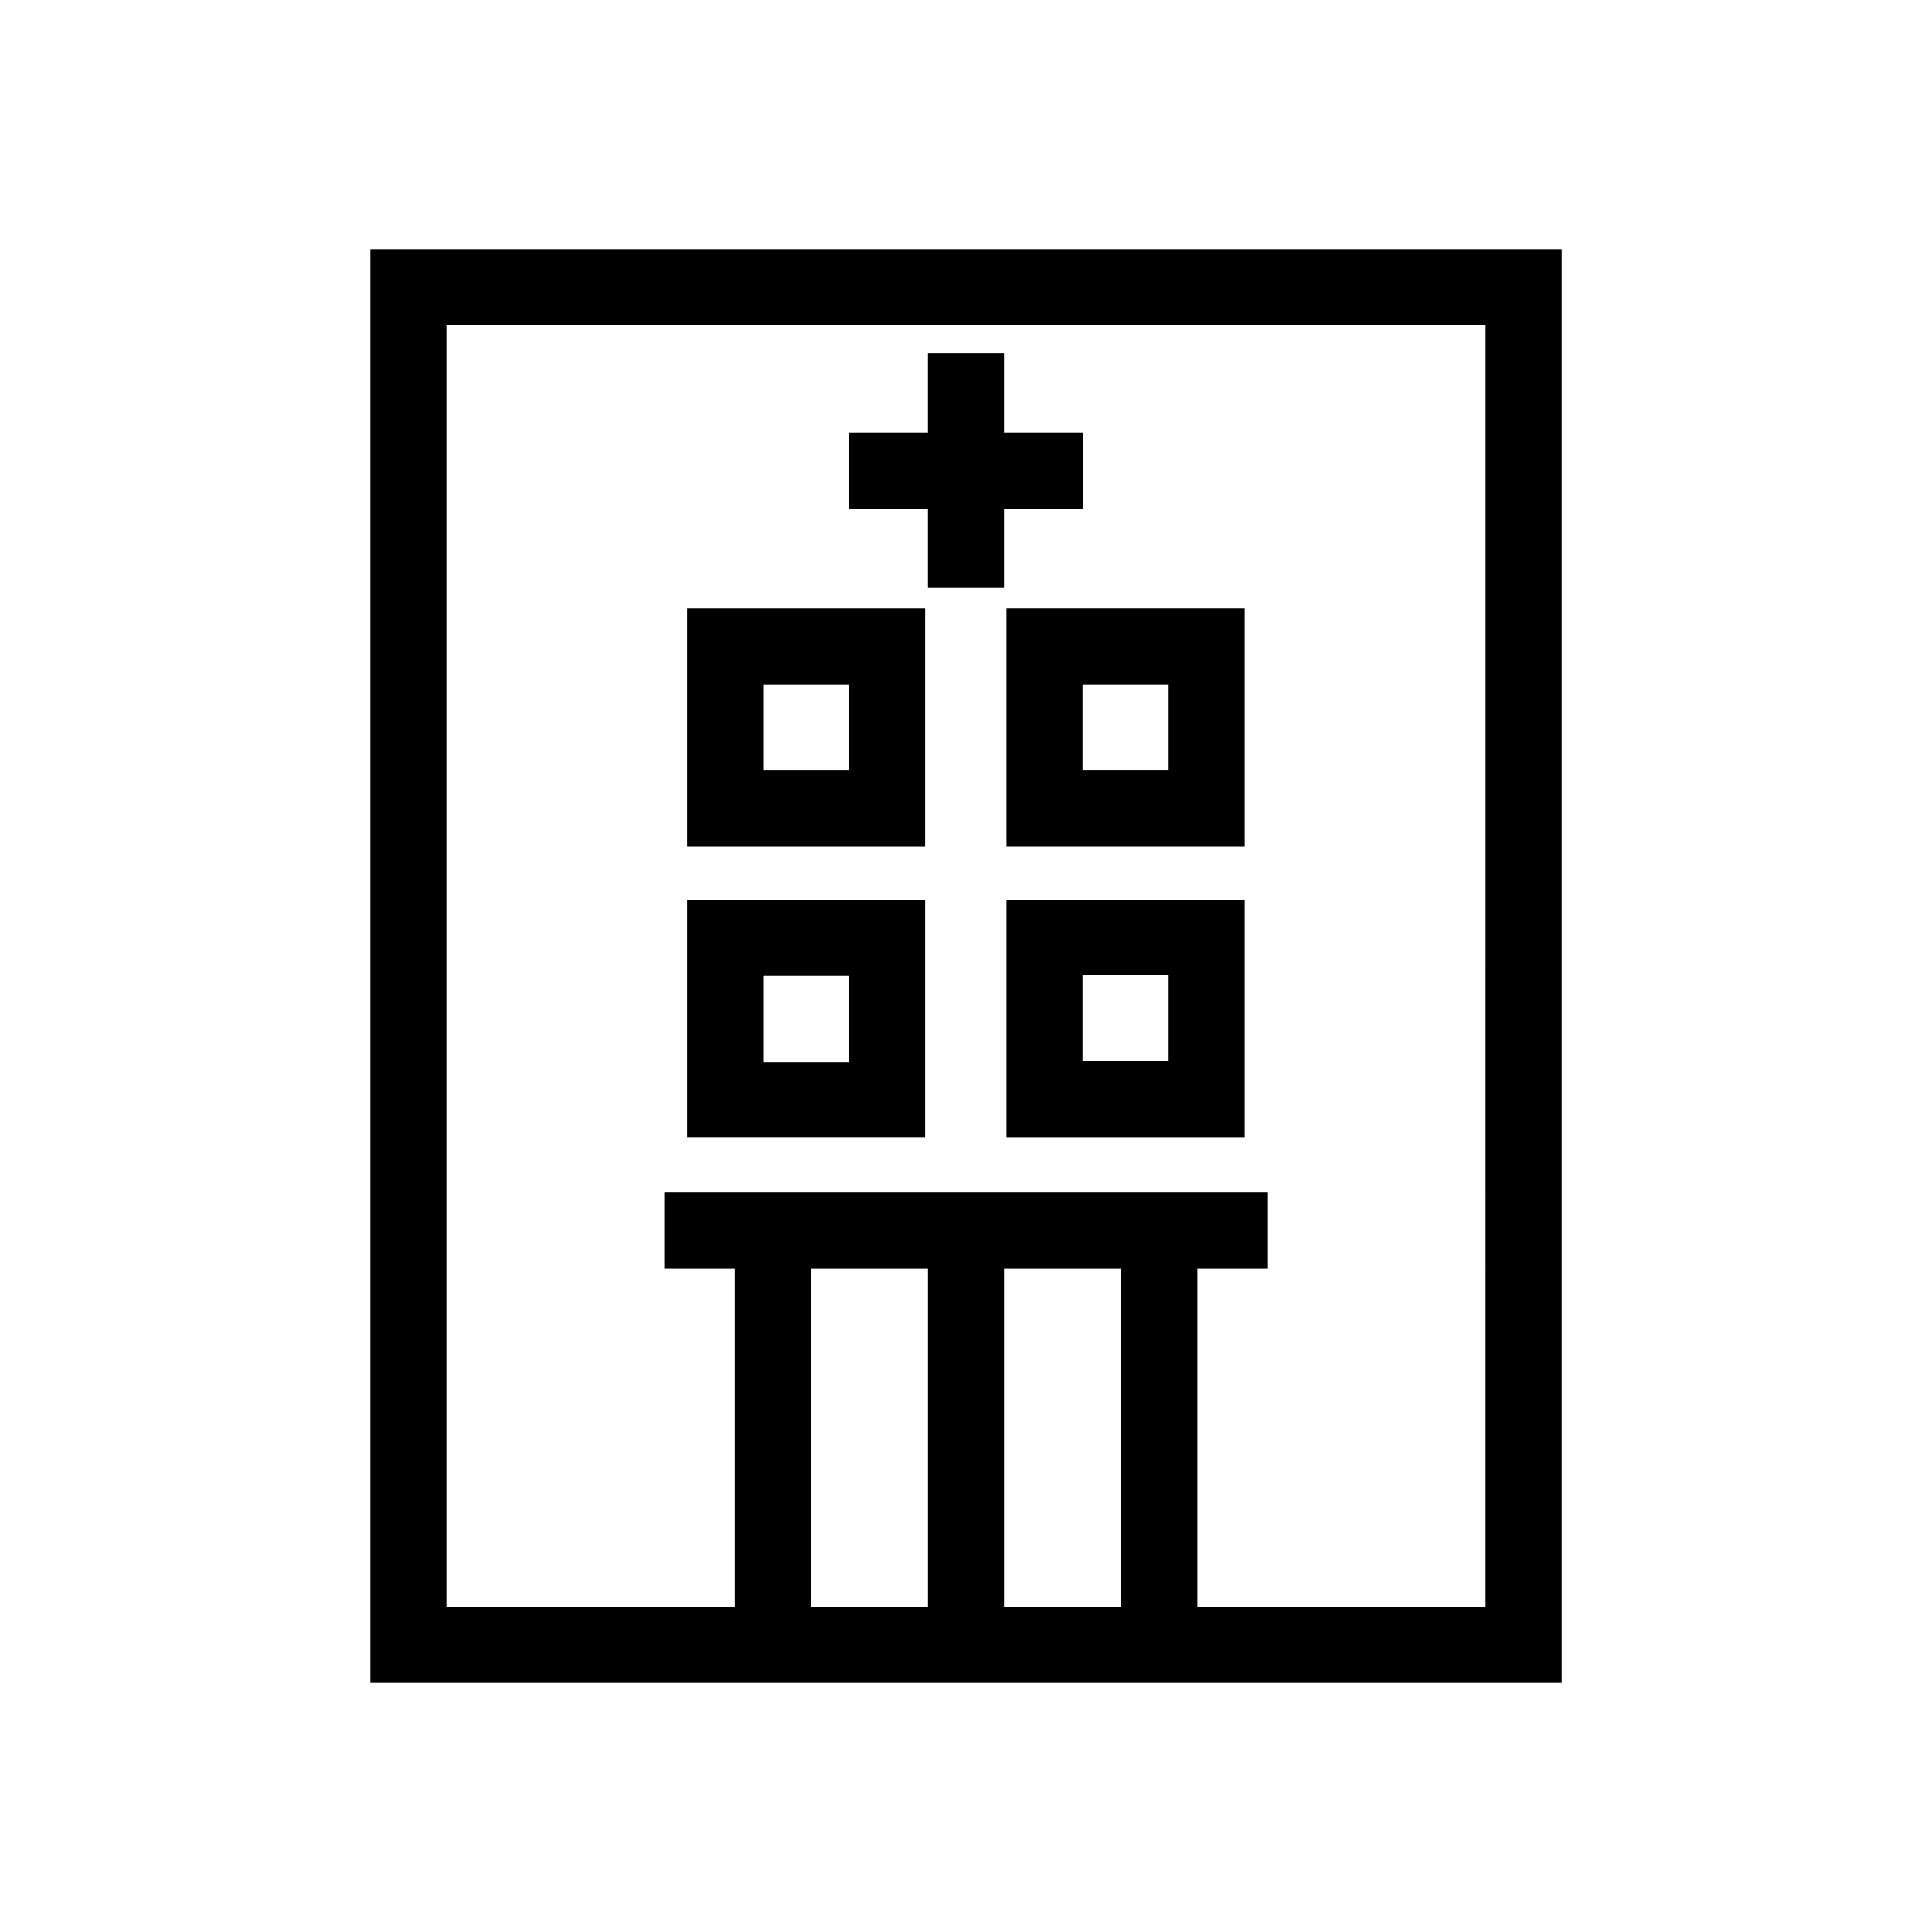
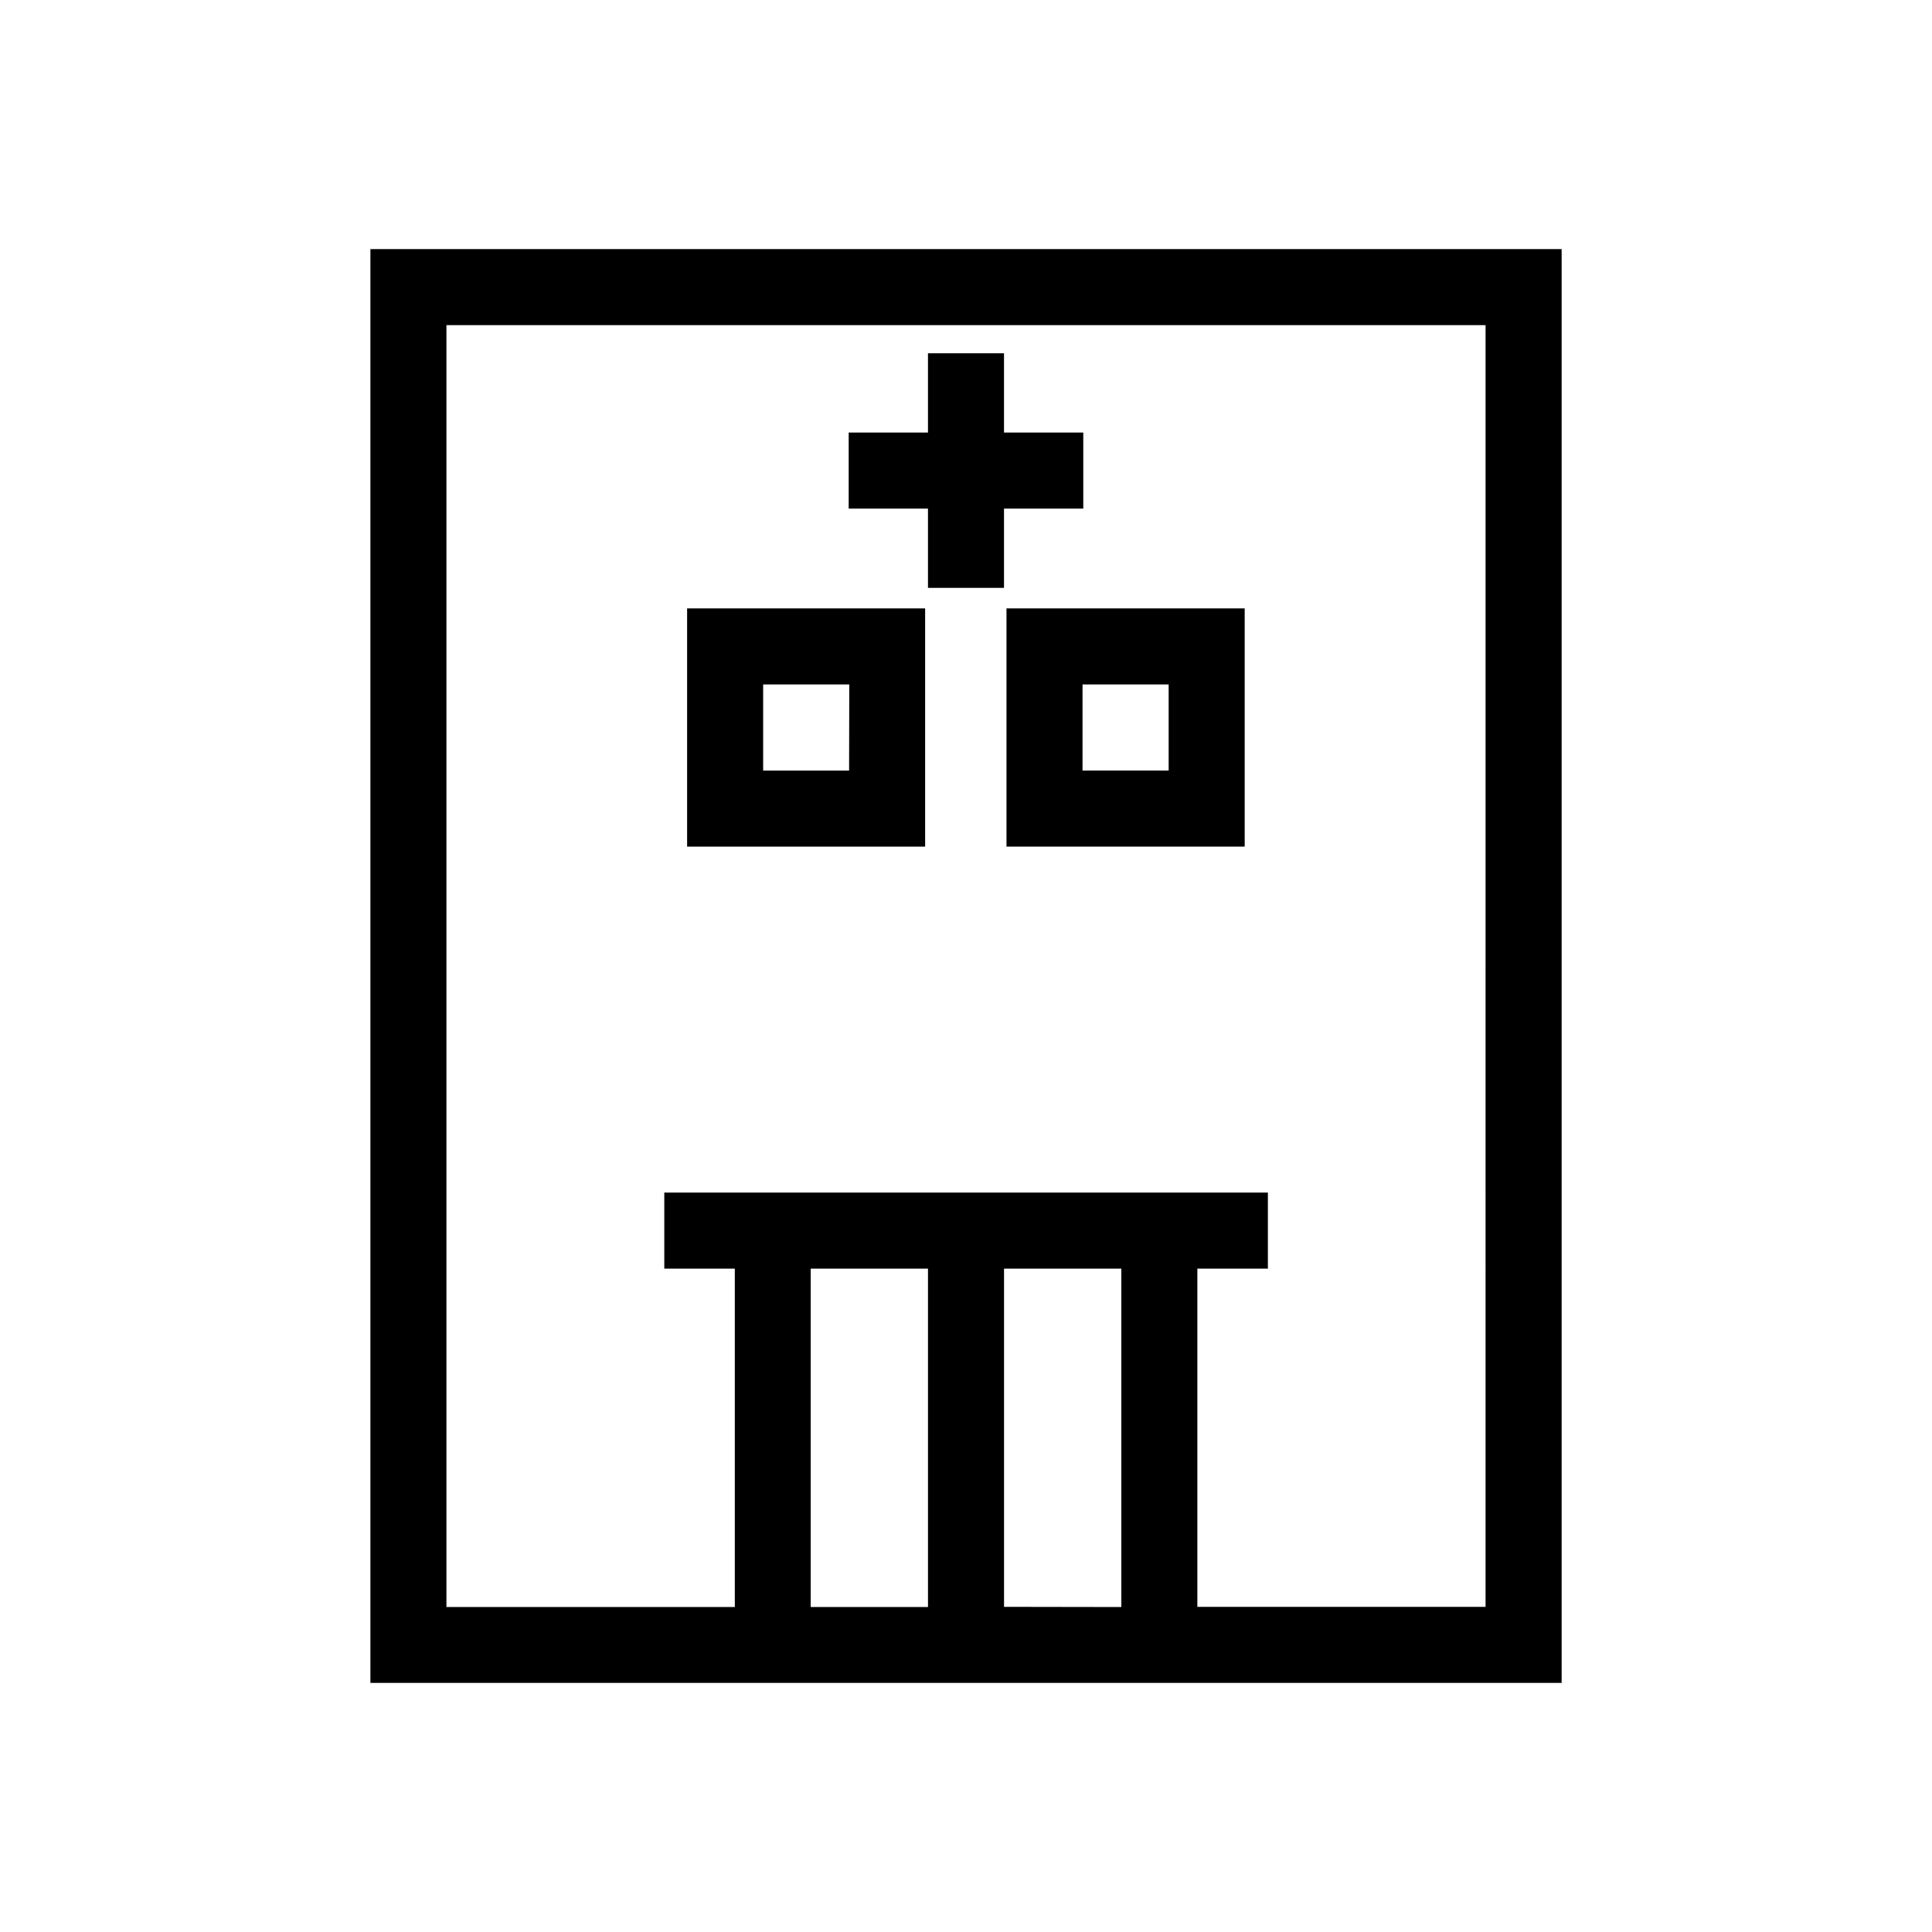
<svg xmlns="http://www.w3.org/2000/svg" fill="#000000" width="800px" height="800px" version="1.1" viewBox="144 144 512 512">
  <g>
    <path d="m242.16 210.01v379.97h315.69v-379.97zm116.68 270.19h31.086v89.68h-31.086zm51.238 89.629v-89.629h31.086v89.68zm127.61 0h-76.375v-89.629h18.691v-20.152h-159.96v20.152h18.691v89.68h-76.426v-339.72h275.38z" />
-     <path d="m389.17 382.46h-63.078v62.875h63.078zm-20.152 42.977h-22.773v-22.824h22.824z" />
-     <path d="m410.73 445.34h63.125v-62.875h-63.125zm20.152-42.977h22.824l-0.004 22.824h-22.82z" />
    <path d="m389.17 305.23h-63.078v63.129h63.078zm-20.152 42.977h-22.773v-22.824h22.824z" />
    <path d="m410.73 368.36h63.125v-63.129h-63.125zm20.152-42.977h22.824v22.824h-22.824z" />
    <path d="m389.92 299.79h20.152v-21.008h21.008v-20.152h-21.008v-21.008h-20.152v21.008h-21.008v20.152h21.008z" />
  </g>
</svg>